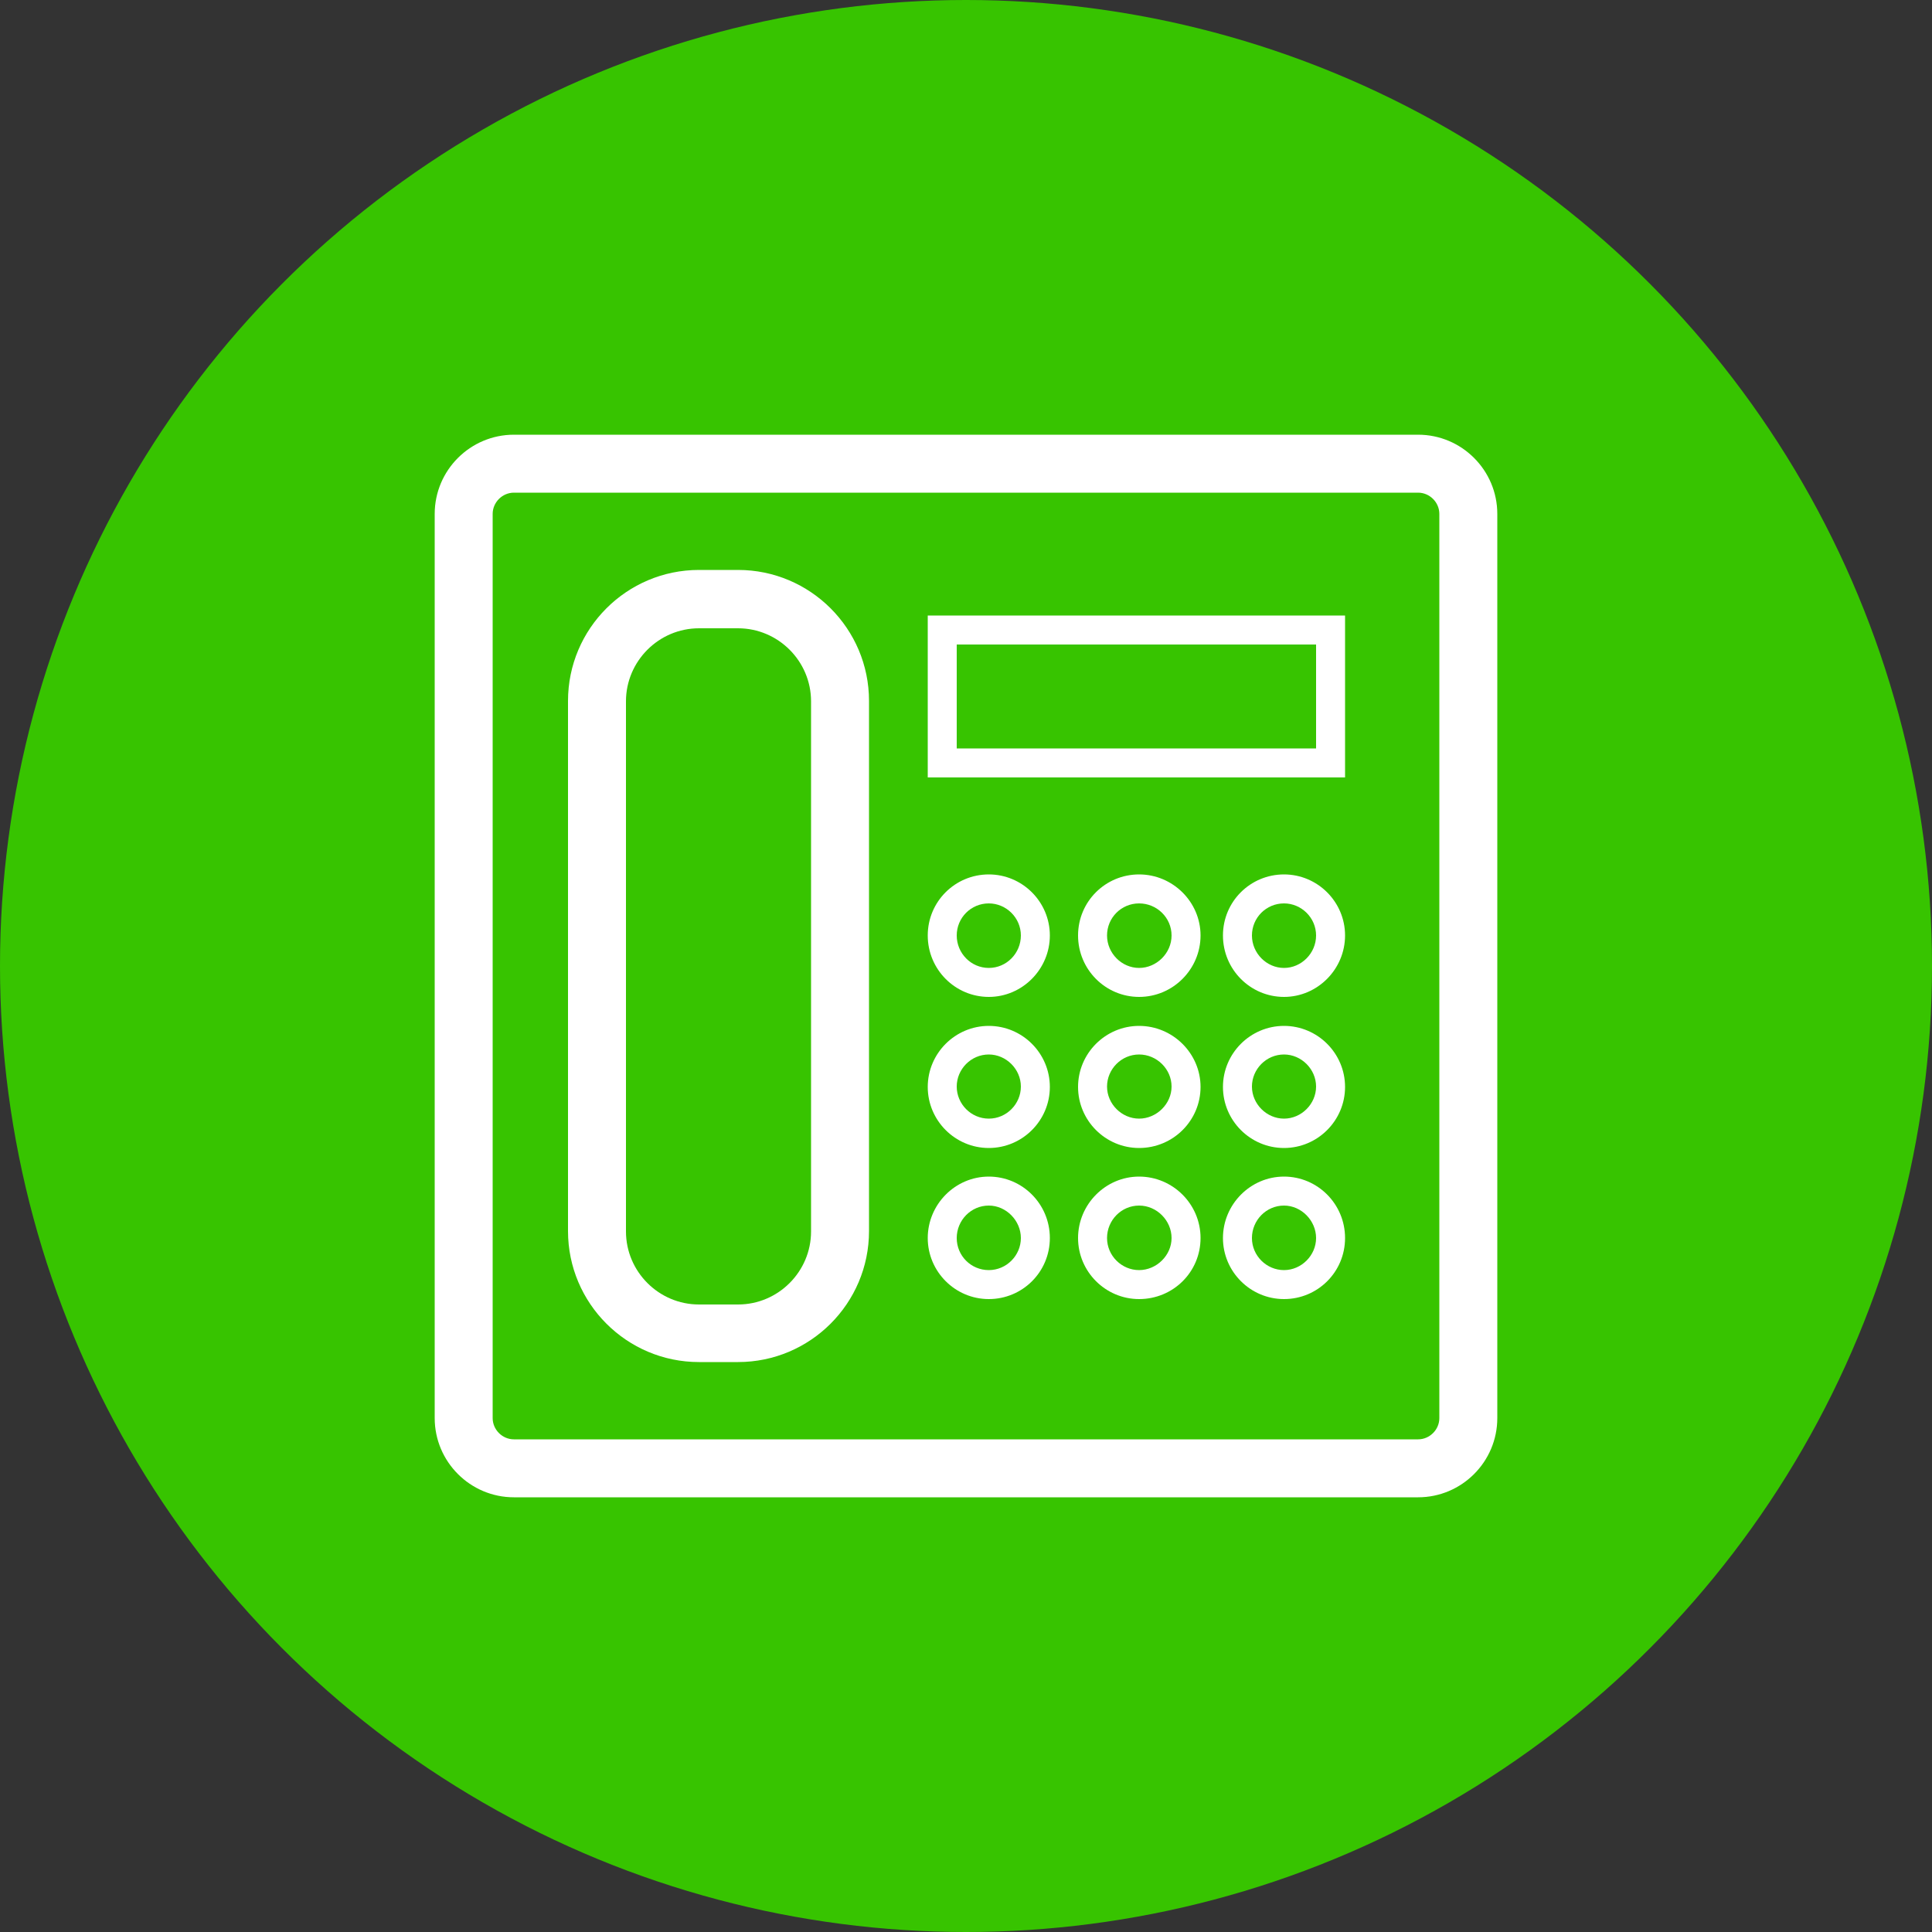
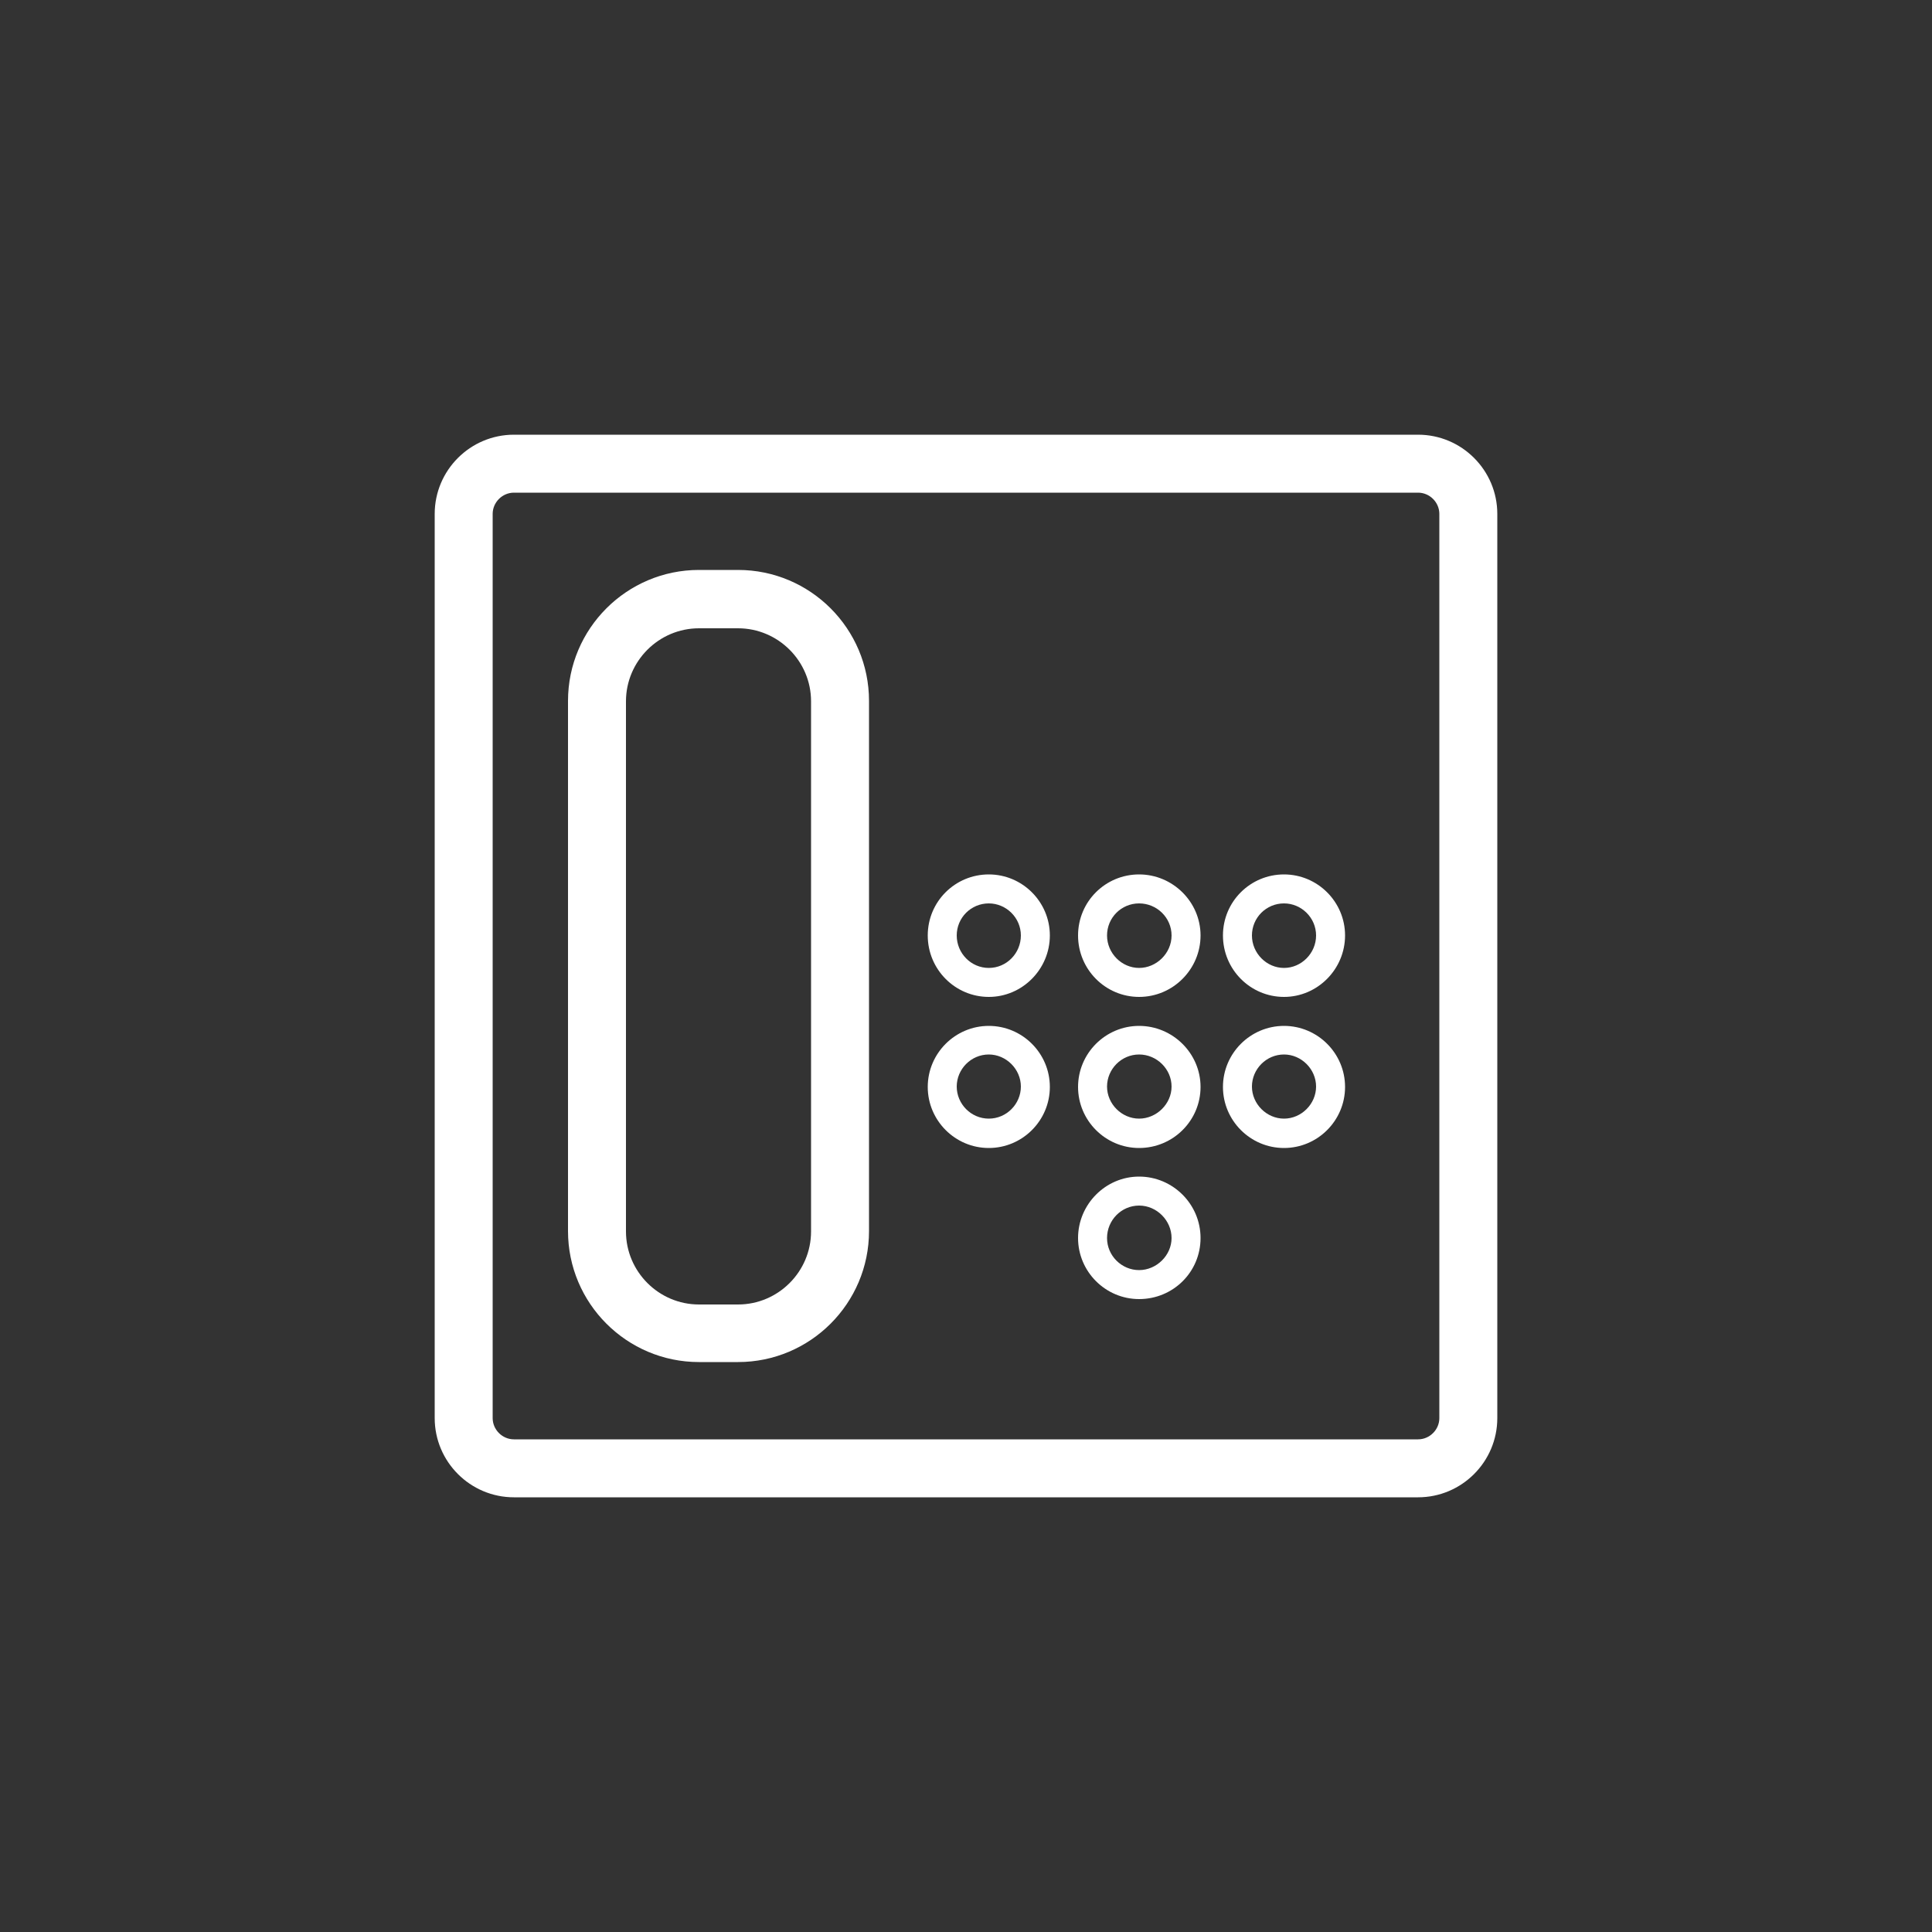
<svg xmlns="http://www.w3.org/2000/svg" id="a" viewBox="0 0 50 50">
  <rect x="0" y="0" width="50" height="50" fill="#333333" stroke="none" />
  <defs>
    <style>.b{fill:#fff;}.c{fill:#37c400;}</style>
  </defs>
-   <circle class="c" cx="25" cy="25" r="25" />
  <g>
    <path class="b" d="M36.7,38.75H13.3c-1.13,0-2.05-.92-2.05-2.05V13.3c0-1.13,.92-2.05,2.05-2.05h23.4c1.13,0,2.05,.92,2.05,2.05v23.4c0,1.13-.92,2.05-2.05,2.05ZM13.3,12.75c-.3,0-.55,.25-.55,.55v23.4c0,.3,.25,.55,.55,.55h23.4c.3,0,.55-.25,.55-.55V13.3c0-.3-.25-.55-.55-.55H13.3Z" />
    <path class="b" d="M19.1,35.25h-1.01c-1.87,0-3.39-1.52-3.39-3.39v-13.72c0-1.87,1.52-3.39,3.39-3.39h1.01c1.87,0,3.39,1.52,3.39,3.39v13.72c0,1.87-1.52,3.39-3.39,3.39Zm-1.01-18.99c-1.04,0-1.89,.85-1.89,1.89v13.72c0,1.04,.85,1.89,1.89,1.89h1.01c1.04,0,1.89-.85,1.89-1.89v-13.72c0-1.04-.85-1.89-1.89-1.89h-1.01Z" />
-     <path class="b" d="M34.81,20.12h-10.8v-4.19h10.8v4.19Zm-10.05-.75h9.3v-2.69h-9.3v2.69Z" />
    <path class="b" d="M25.59,25.8c-.87,0-1.58-.71-1.58-1.59s.71-1.58,1.58-1.58,1.58,.71,1.58,1.58-.71,1.59-1.58,1.59Zm0-2.42c-.46,0-.83,.37-.83,.83s.37,.84,.83,.84,.83-.38,.83-.84-.38-.83-.83-.83Z" />
    <path class="b" d="M29.48,25.8c-.87,0-1.58-.71-1.58-1.59s.71-1.58,1.58-1.58,1.59,.71,1.59,1.58-.71,1.59-1.59,1.59Zm0-2.42c-.46,0-.83,.37-.83,.83s.38,.84,.83,.84,.84-.38,.84-.84-.38-.83-.84-.83Z" />
    <path class="b" d="M33.23,25.8c-.87,0-1.58-.71-1.58-1.59s.71-1.58,1.58-1.58,1.58,.71,1.58,1.58-.71,1.59-1.58,1.59Zm0-2.42c-.46,0-.83,.37-.83,.83s.38,.84,.83,.84,.83-.38,.83-.84-.38-.83-.83-.83Z" />
    <path class="b" d="M25.59,29.71c-.87,0-1.58-.71-1.58-1.58s.71-1.58,1.58-1.58,1.58,.71,1.58,1.58-.71,1.58-1.58,1.58Zm0-2.42c-.46,0-.83,.38-.83,.83s.37,.83,.83,.83,.83-.38,.83-.83-.38-.83-.83-.83Z" />
    <path class="b" d="M29.48,29.71c-.87,0-1.58-.71-1.58-1.58s.71-1.58,1.58-1.58,1.59,.71,1.59,1.58-.71,1.58-1.59,1.58Zm0-2.42c-.46,0-.83,.38-.83,.83s.38,.83,.83,.83,.84-.38,.84-.83-.38-.83-.84-.83Z" />
    <path class="b" d="M33.23,29.71c-.87,0-1.58-.71-1.58-1.58s.71-1.58,1.58-1.58,1.58,.71,1.58,1.58-.71,1.58-1.58,1.58Zm0-2.42c-.46,0-.83,.38-.83,.83s.38,.83,.83,.83,.83-.38,.83-.83-.38-.83-.83-.83Z" />
-     <path class="b" d="M25.59,33.62c-.87,0-1.58-.71-1.58-1.58s.71-1.59,1.58-1.59,1.58,.71,1.58,1.59-.71,1.58-1.58,1.58Zm0-2.42c-.46,0-.83,.38-.83,.84s.37,.83,.83,.83,.83-.38,.83-.83-.38-.84-.83-.84Z" />
    <path class="b" d="M29.48,33.62c-.87,0-1.58-.71-1.58-1.58s.71-1.59,1.58-1.59,1.59,.71,1.59,1.59-.71,1.58-1.59,1.58Zm0-2.42c-.46,0-.83,.38-.83,.84s.38,.83,.83,.83,.84-.38,.84-.83-.38-.84-.84-.84Z" />
-     <path class="b" d="M33.23,33.62c-.87,0-1.58-.71-1.58-1.58s.71-1.59,1.58-1.59,1.58,.71,1.58,1.59-.71,1.58-1.58,1.58Zm0-2.42c-.46,0-.83,.38-.83,.84s.38,.83,.83,.83,.83-.38,.83-.83-.38-.84-.83-.84Z" />
  </g>
</svg>